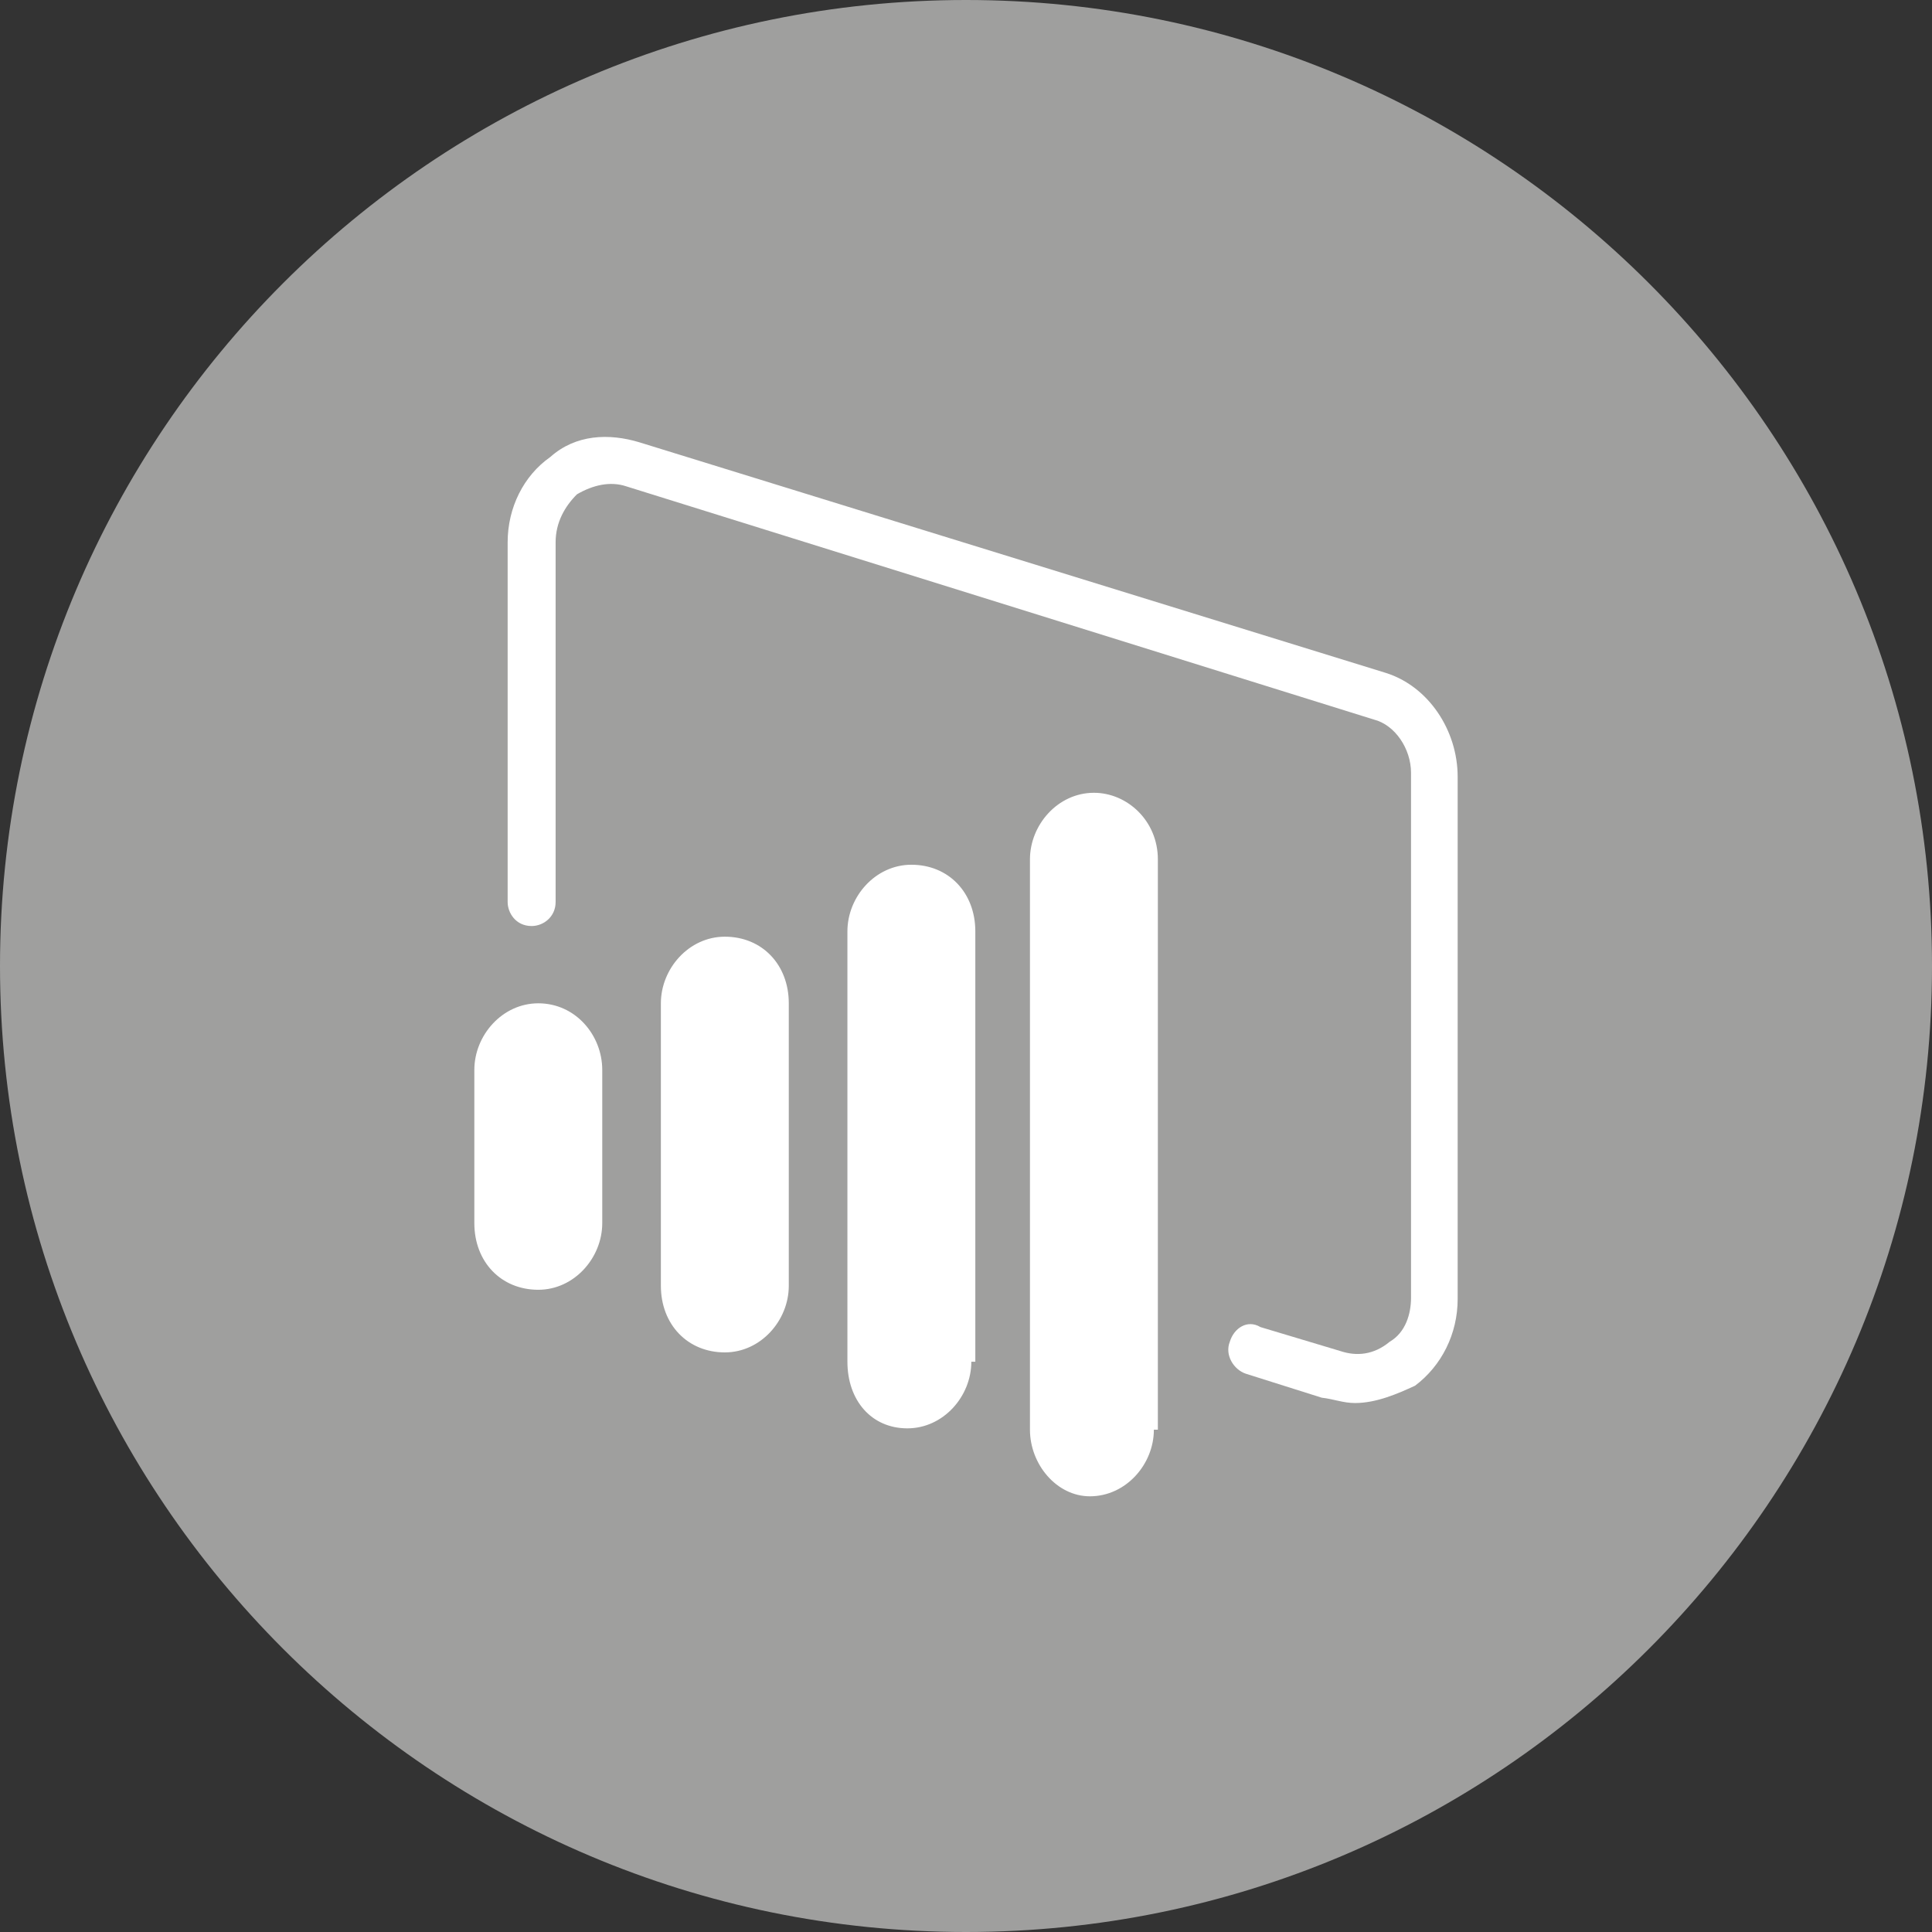
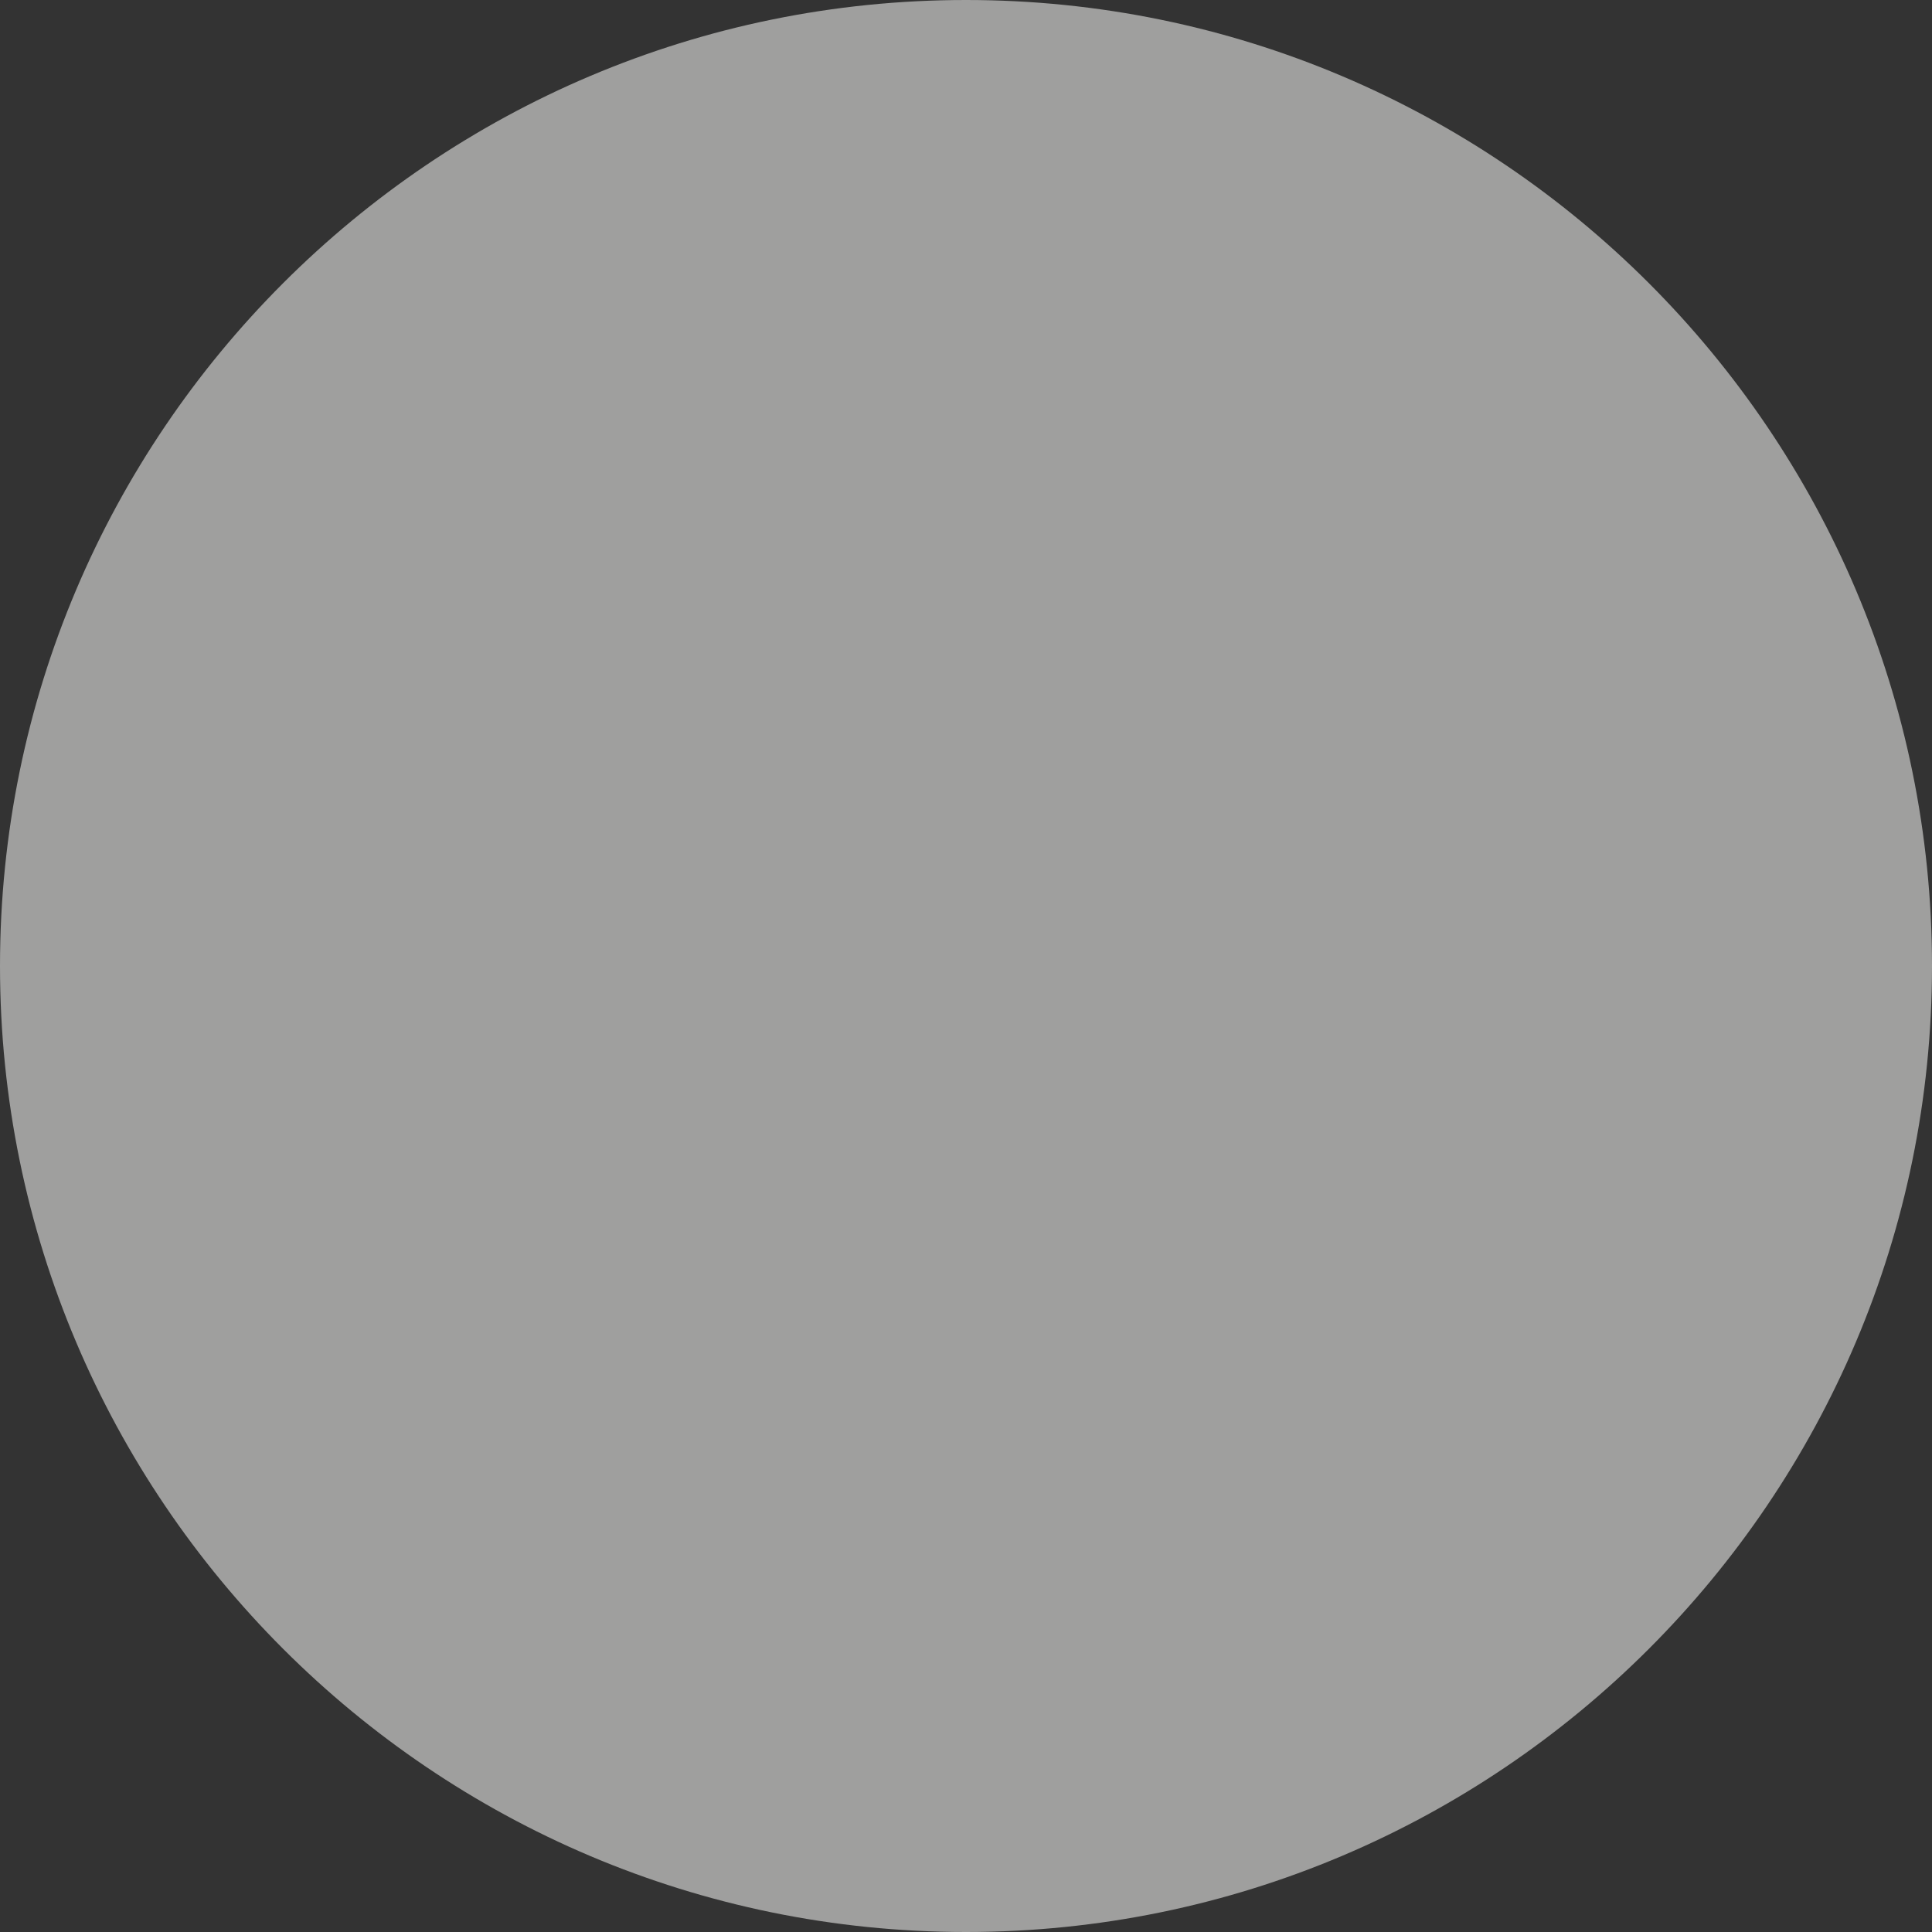
<svg xmlns="http://www.w3.org/2000/svg" version="1.1" id="Layer_1" x="0px" y="0px" viewBox="0 0 145 145" style="enable-background:new 0 0 145 145;" xml:space="preserve">
  <rect x="0" y="0" width="145" height="145" fill="#333333" stroke="none" />
  <style type="text/css"> .st0{fill:#9F9F9E;} .st1{fill:#FFFFFF;} </style>
  <g>
    <path class="st0" d="M72.5,145c40,0,72.5-32.5,72.5-72.5S112.5,0,72.5,0S0,32.5,0,72.5S32.5,145,72.5,145" />
-     <path class="st1" d="M59.2,96.5c0,2.6-2.1,5-4.8,5c-2.8,0-4.8-2.1-4.8-5V75.3c0-2.6,2.1-5,4.8-5c2.8,0,4.8,2.1,4.8,5V96.5z M72.9,102.2c0,2.6-2.1,5-4.8,5s-4.5-2.1-4.5-5V69.9c0-2.6,2.1-5,4.8-5c2.8,0,4.8,2.1,4.8,5v32.3H72.9z M45.2,91.8 c0,2.6-2.1,5-4.8,5c-2.8,0-4.8-2.1-4.8-5V80.3c0-2.6,2.1-5,4.8-5c2.8,0,4.8,2.4,4.8,5V91.8z M86.6,107.3c0,2.6-2.1,5-4.8,5 c-2.5,0-4.5-2.4-4.5-5V64.5c0-2.6,2.1-5,4.8-5c2.5,0,4.8,2.1,4.8,5v42.8H86.6z" />
-     <path class="st1" d="M101.7,105.3c-0.9,0-1.6-0.3-2.5-0.4l-5.7-1.8c-0.9-0.3-1.6-1.4-1.2-2.4c0.3-1,1.3-1.7,2.3-1.1l6,1.8 c1.2,0.4,2.5,0.3,3.7-0.7c1.2-0.7,1.6-2.1,1.6-3.3V58c0-1.8-1.2-3.6-2.8-4L47,36.5c-1.2-0.4-2.5-0.1-3.7,0.6 c-0.9,0.9-1.6,2.1-1.6,3.6v27c0,1.1-0.9,1.8-1.8,1.8c-1.2,0-1.8-1-1.8-1.8v-27c0-2.6,1.2-5,3.2-6.4c1.9-1.7,4.4-1.8,6.7-1.1 L104,50.5c3.2,1,5.4,4.3,5.4,7.8v39.2c0,2.6-1.2,5-3.2,6.5C104.9,104.6,103.3,105.3,101.7,105.3" />
  </g>
</svg>